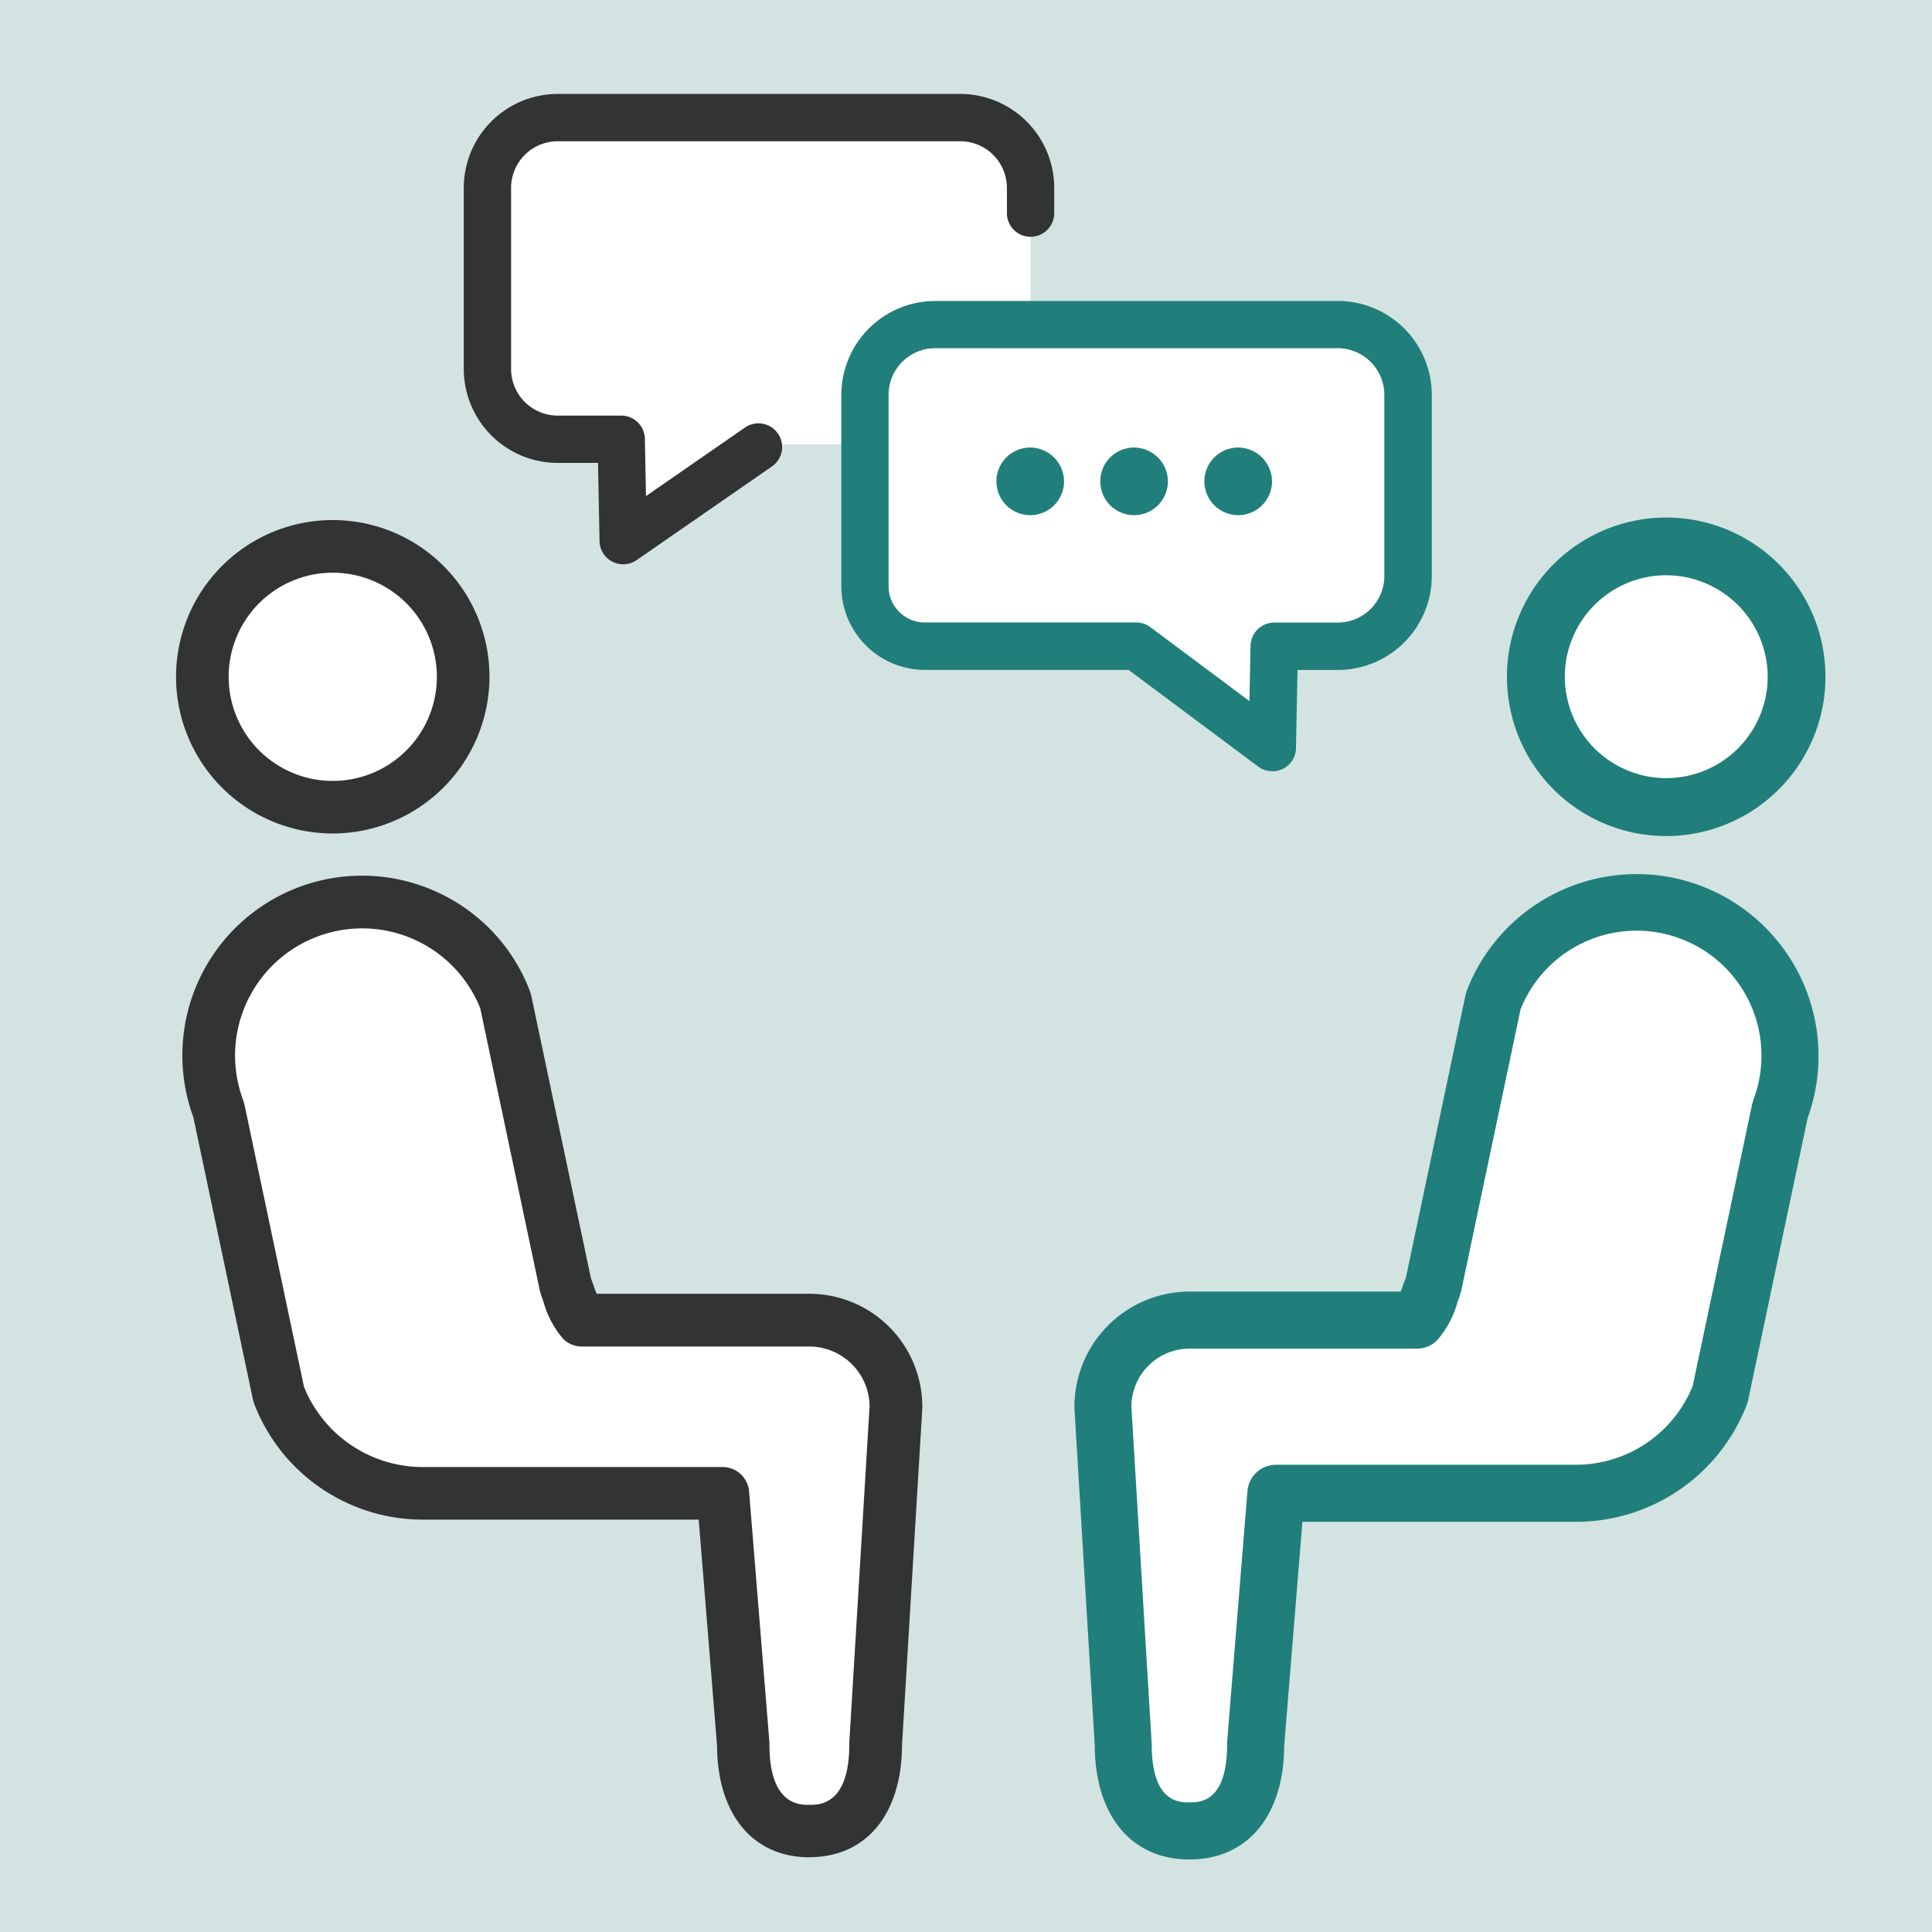
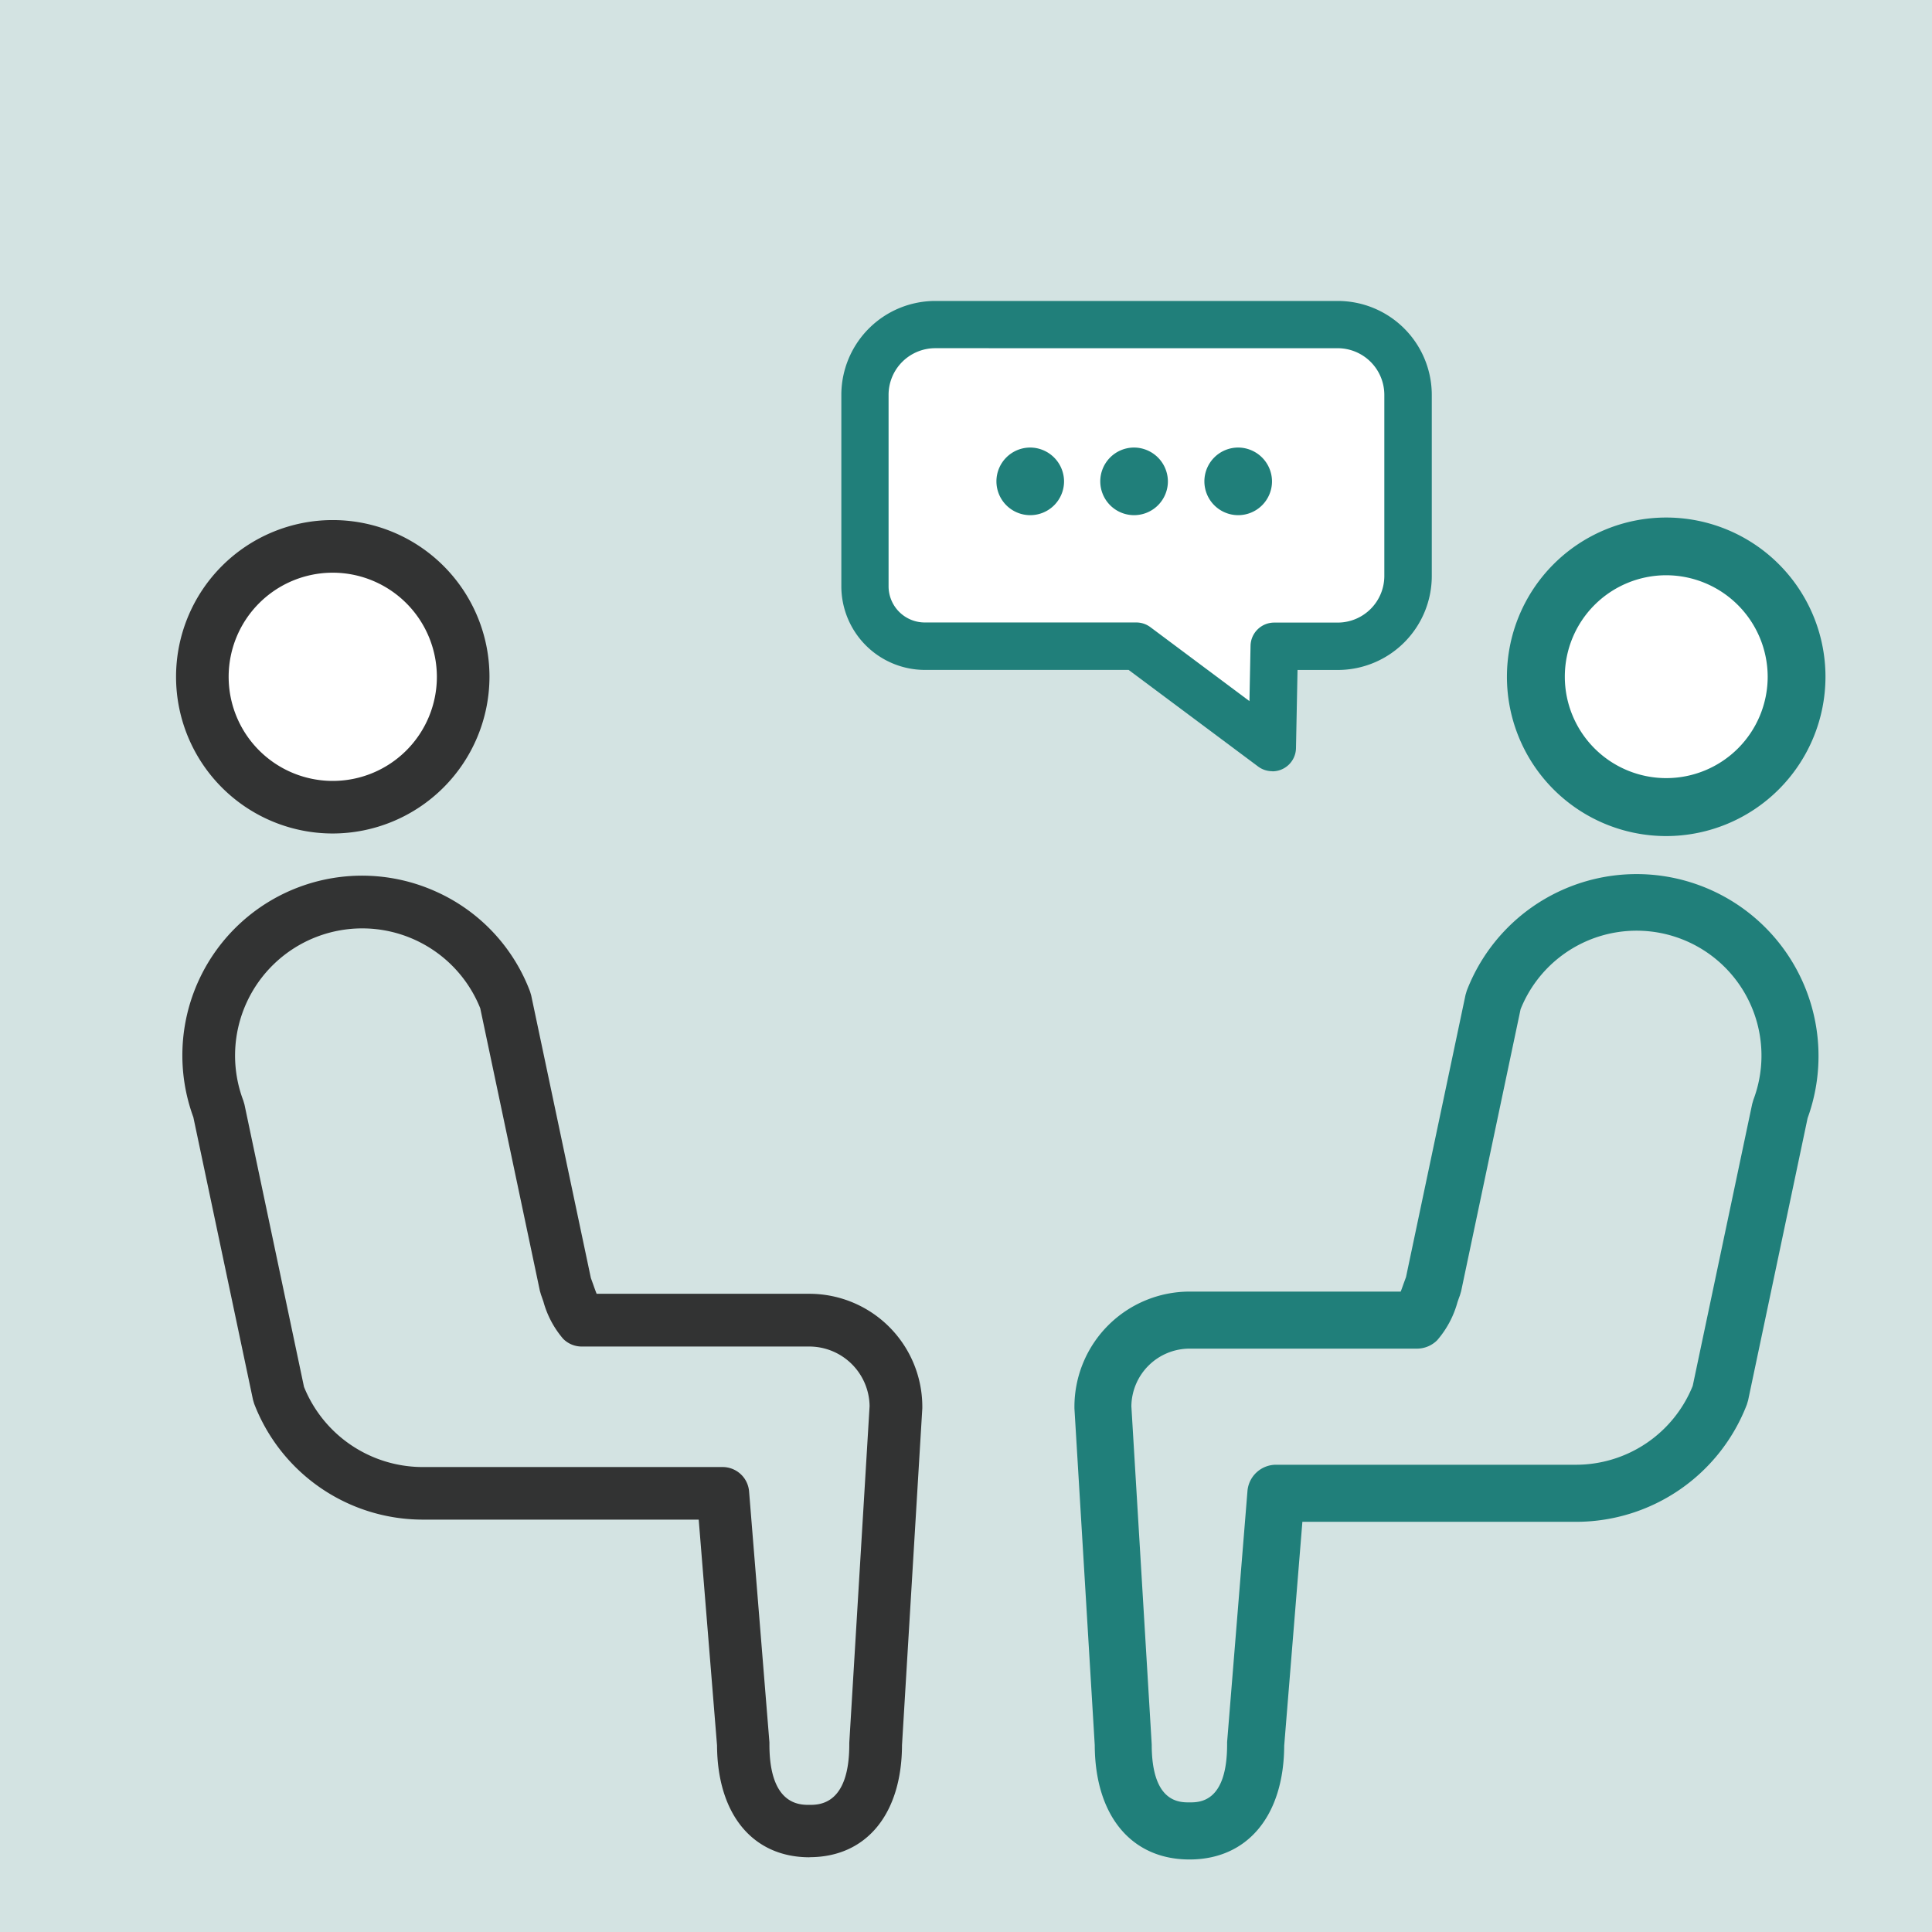
<svg xmlns="http://www.w3.org/2000/svg" width="80" height="80" viewBox="0 0 80 80">
  <g id="グループ_263633" data-name="グループ 263633" transform="translate(213.49 15630.515)">
    <g id="グループ_263634" data-name="グループ 263634">
      <rect id="長方形_70584" data-name="長方形 70584" width="80" height="80" transform="translate(-213.49 -15630.515)" fill="#d3e3e2" />
-       <path id="パス_258039" data-name="パス 258039" d="M978.429,1095.4l-5.622,4.2-.084-4.2h-2.629a2.91,2.91,0,0,1-2.91-2.91v-7.5a2.91,2.91,0,0,1,2.91-2.91h16.67a2.91,2.91,0,0,1,2.91,2.91v7.926a2.483,2.483,0,0,1-2.483,2.483Z" transform="translate(-1160.49 -16707.516)" fill="#fff" />
      <path id="パス_258040" data-name="パス 258040" d="M994.059,1103.758l5.623,4.2.082-4.2h2.63a2.91,2.91,0,0,0,2.91-2.91v-7.5a2.91,2.91,0,0,0-2.91-2.91h-16.67a2.91,2.91,0,0,0-2.91,2.91v7.926a2.482,2.482,0,0,0,2.483,2.483Z" transform="translate(-1160.49 -16707.516)" fill="#fff" />
      <path id="パス_258041" data-name="パス 258041" d="M1015.989,1110.425a5.4,5.4,0,1,1,5.4-5.4,5.4,5.4,0,0,1-5.4,5.4" transform="translate(-1160.49 -16707.516)" fill="#fff" />
      <path id="パス_258042" data-name="パス 258042" d="M1015.989,1100.821a4.2,4.2,0,1,0,4.207,4.2,4.211,4.211,0,0,0-4.207-4.2m0,10.8a6.595,6.595,0,1,1,6.6-6.595,6.6,6.6,0,0,1-6.6,6.595" transform="translate(-1160.49 -16707.516)" fill="#207f7a" />
      <path id="パス_258043" data-name="パス 258043" d="M999.671,1096.927a1.4,1.4,0,1,1-1.394-1.394,1.407,1.407,0,0,1,1.394,1.394m-4.311,0a1.4,1.4,0,1,1-1.395-1.394,1.408,1.408,0,0,1,1.395,1.394m-4.3,0a1.4,1.4,0,1,1-1.394-1.394,1.408,1.408,0,0,1,1.394,1.394" transform="translate(-1160.49 -16707.516)" fill="#207f7a" />
-       <path id="パス_258044" data-name="パス 258044" d="M996.251,1131.667h9.427a4.5,4.5,0,0,0,.673-1.443l2.486-11.779a6.353,6.353,0,0,1,11.876,4.517l-2.486,11.779a6.356,6.356,0,0,1-5.939,4.1H999.836l-.843,10.4c0,1.98-.762,3.585-2.742,3.585s-2.742-1.6-2.742-3.585l-.843-13.982a3.585,3.585,0,0,1,3.585-3.585" transform="translate(-1160.49 -16707.516)" fill="#fff" />
      <path id="パス_258045" data-name="パス 258045" d="M993.693,1135.224l.841,13.948,0,.062c0,2.558,1.291,2.558,1.715,2.558s1.715,0,1.715-2.558l0-.083.843-10.4a1.028,1.028,0,0,1,1.024-.944h12.452a5.358,5.358,0,0,0,4.952-3.363l2.468-11.7.045-.153a5.326,5.326,0,0,0-9.928-3.859l-2.469,11.7-.045.153c-.033.09-.068.186-.1.285a3.919,3.919,0,0,1-.8,1.519,1.026,1.026,0,0,1-.726.3h-9.427a2.561,2.561,0,0,0-2.558,2.53m2.558,18.622c-2.316,0-3.758-1.754-3.769-4.58l-.841-13.952,0-.062a4.617,4.617,0,0,1,4.612-4.612h8.854c.063-.153.124-.328.166-.448l.092-.255,2.469-11.7.045-.154a7.38,7.38,0,0,1,13.825,5.17l-2.47,11.7-.045.153a7.421,7.421,0,0,1-6.9,4.758h-11.505l-.763,9.413c-.014,2.82-1.456,4.569-3.769,4.569" transform="translate(-1160.49 -16707.516)" fill="#207f7a" />
      <path id="パス_258046" data-name="パス 258046" d="M993.847,1135.22l.843,14.014c0,2.4,1.134,2.4,1.561,2.4s1.561,0,1.561-2.4l0-.095.843-10.4a1.188,1.188,0,0,1,1.177-1.086h12.452a5.213,5.213,0,0,0,4.808-3.266l2.462-11.672.051-.176a5.172,5.172,0,0,0-9.641-3.747l-2.461,11.673-.052.177c-.033.087-.067.182-.1.28a4.028,4.028,0,0,1-.841,1.576,1.187,1.187,0,0,1-.836.347h-9.426a2.413,2.413,0,0,0-2.4,2.372m2.4,16.726c-1.24,0-1.869-.912-1.869-2.712v-.054l-.842-13.947v-.011a2.721,2.721,0,0,1,2.712-2.682h9.426a.879.879,0,0,0,.618-.256,3.8,3.8,0,0,0,.768-1.461c.035-.1.07-.2.1-.289l.039-.13,2.468-11.7a5.479,5.479,0,0,1,10.223,3.945l-.038.13-2.469,11.7a5.528,5.528,0,0,1-5.1,3.485H999.836a.879.879,0,0,0-.87.8l-.843,10.4,0,.071c0,1.8-.629,2.712-1.869,2.712m0-21.152a4.463,4.463,0,0,0-4.458,4.458l0,.053.841,13.952c.011,2.739,1.4,4.435,3.615,4.435s3.6-1.692,3.614-4.416l.765-9.424.153-.142h11.505a7.266,7.266,0,0,0,6.755-4.659l.038-.13,2.47-11.7a7.259,7.259,0,0,0-4.207-9.269,7.227,7.227,0,0,0-9.323,4.185l-.038.13-2.47,11.7-.1.276c-.048.136-.108.306-.168.454l-.143.1Zm0,23.206c-2.408,0-3.912-1.814-3.923-4.734l-.841-13.942,0-.072a4.772,4.772,0,0,1,4.766-4.767H1005c.046-.116.088-.237.12-.328l.1-.273,2.464-11.684.052-.175a7.534,7.534,0,0,1,14.113,5.277l-2.463,11.683-.052.176a7.576,7.576,0,0,1-7.043,4.857h-11.362l-.753,9.271c-.014,2.9-1.517,4.711-3.922,4.711" transform="translate(-1160.49 -16707.516)" fill="#207f7a" />
      <path id="パス_258047" data-name="パス 258047" d="M960.779,1110.425a5.4,5.4,0,1,0-5.4-5.4,5.4,5.4,0,0,0,5.4,5.4" transform="translate(-1160.49 -16707.516)" fill="#fff" />
      <path id="パス_258048" data-name="パス 258048" d="M960.779,1100.653a4.373,4.373,0,1,0,4.373,4.373,4.379,4.379,0,0,0-4.373-4.373m0,10.8a6.427,6.427,0,1,1,6.427-6.427,6.435,6.435,0,0,1-6.427,6.427" transform="translate(-1160.49 -16707.516)" fill="#323333" />
      <path id="パス_258049" data-name="パス 258049" d="M960.779,1100.715a4.311,4.311,0,1,0,4.311,4.31,4.316,4.316,0,0,0-4.311-4.31m0,8.745a4.435,4.435,0,1,1,4.434-4.435,4.44,4.44,0,0,1-4.434,4.435m0-10.8a6.365,6.365,0,1,0,6.365,6.365,6.373,6.373,0,0,0-6.365-6.365m0,12.854a6.489,6.489,0,1,1,6.489-6.489,6.5,6.5,0,0,1-6.489,6.489" transform="translate(-1160.49 -16707.516)" fill="#323333" />
-       <path id="パス_258050" data-name="パス 258050" d="M980.517,1131.667h-9.426a4.477,4.477,0,0,1-.674-1.443l-2.486-11.779a6.353,6.353,0,0,0-11.876,4.517l2.486,11.779a6.356,6.356,0,0,0,5.94,4.1h12.451l.843,10.4c0,1.98.762,3.585,2.742,3.585s2.742-1.6,2.742-3.585l.843-13.982a3.585,3.585,0,0,0-3.585-3.585" transform="translate(-1160.49 -16707.516)" fill="#fff" />
      <path id="パス_258051" data-name="パス 258051" d="M984.1,1135.252h0Zm-24.573-.8a5.355,5.355,0,0,0,4.951,3.363h12.452a1.028,1.028,0,0,1,1.024.944l.843,10.4,0,.083c0,2.558,1.291,2.558,1.715,2.558s1.715,0,1.715-2.558l0-.062.841-13.949a2.561,2.561,0,0,0-2.558-2.529H971.09a1.027,1.027,0,0,1-.726-.3,3.9,3.9,0,0,1-.8-1.517c-.035-.1-.069-.2-.1-.286l-.045-.153-2.469-11.7a5.326,5.326,0,0,0-9.928,3.858l.045.154Zm20.988,19.4c-2.313,0-3.754-1.75-3.769-4.569l-.763-9.413H964.48a7.422,7.422,0,0,1-6.9-4.758l-.045-.153-2.47-11.7a7.38,7.38,0,0,1,13.825-5.17l.045.153,2.47,11.7.092.257c.042.119.1.294.165.447h8.854a4.617,4.617,0,0,1,4.612,4.612l0,.061-.841,13.952c-.011,2.827-1.453,4.581-3.769,4.581" transform="translate(-1160.49 -16707.516)" fill="#323333" />
      <path id="パス_258052" data-name="パス 258052" d="M984.106,1135.313l0-.123h0Zm-24.518-.884a5.307,5.307,0,0,0,4.892,3.319h12.452a1.1,1.1,0,0,1,1.085,1l.843,10.4,0,.089c0,2.5,1.244,2.5,1.653,2.5s1.654,0,1.654-2.5v-.066l.841-13.948a2.5,2.5,0,0,0-2.5-2.465H971.09a1.083,1.083,0,0,1-.77-.319,3.975,3.975,0,0,1-.818-1.541c-.035-.1-.069-.2-.1-.285l-.047-.162-2.469-11.7a5.265,5.265,0,0,0-9.811,3.823l.048.163Zm20.929,17.424c-.439,0-1.776,0-1.776-2.619l0-.079-.843-10.4a.971.971,0,0,0-.962-.888H964.48a5.432,5.432,0,0,1-5.009-3.4l0-.011-2.468-11.7-.043-.144a5.388,5.388,0,0,1,10.044-3.9l2.471,11.708.043.144c.033.09.068.186.1.286a3.884,3.884,0,0,0,.789,1.5.96.96,0,0,0,.683.283h9.427a2.627,2.627,0,0,1,2.619,2.591l-.841,13.952v.059c0,2.619-1.338,2.619-1.777,2.619M962,1113.38a7.331,7.331,0,0,0-6.873,9.848l2.473,11.712.043.143a7.358,7.358,0,0,0,6.841,4.719h11.562l.005.057.763,9.412c.014,2.785,1.435,4.513,3.707,4.513s3.7-1.732,3.707-4.519l.842-13.955v-.058a4.555,4.555,0,0,0-4.55-4.551h-8.9l-.016-.038c-.059-.146-.117-.31-.16-.43l-.006-.02c-.033-.093-.063-.176-.092-.256l-2.473-11.712-.042-.144A7.334,7.334,0,0,0,962,1113.38m18.521,40.527c-2.348,0-3.816-1.774-3.83-4.63l-.759-9.352H964.48a7.482,7.482,0,0,1-6.956-4.8l-.048-.163-2.47-11.7a7.44,7.44,0,0,1,10.034-9.348,7.388,7.388,0,0,1,3.908,4.143l.048.162,2.47,11.7.087.241.01.028c.038.109.089.253.142.386h8.812a4.68,4.68,0,0,1,4.674,4.674l0,.065-.841,13.952c-.011,2.859-1.48,4.638-3.831,4.638" transform="translate(-1160.49 -16707.516)" fill="#323333" />
-       <path id="パス_258053" data-name="パス 258053" d="M972.806,1100.367a.979.979,0,0,1-.98-.96l-.064-3.237h-1.669a3.894,3.894,0,0,1-3.889-3.89v-7.5a3.893,3.893,0,0,1,3.889-3.889h16.67a3.894,3.894,0,0,1,3.89,3.889v1.014a.98.98,0,1,1-1.959,0v-1.014a1.932,1.932,0,0,0-1.931-1.93h-16.67a1.932,1.932,0,0,0-1.93,1.93v7.5a1.932,1.932,0,0,0,1.93,1.93h2.63a.98.98,0,0,1,.98.961l.046,2.372,4.122-2.854a.98.98,0,0,1,1.115,1.611l-5.622,3.893a.984.984,0,0,1-.558.174" transform="translate(-1160.49 -16707.516)" fill="#323333" />
      <path id="パス_258054" data-name="パス 258054" d="M985.724,1091.419a1.933,1.933,0,0,0-1.93,1.931v7.926a1.5,1.5,0,0,0,1.5,1.5h8.762a.978.978,0,0,1,.587.2l4.094,3.057.045-2.291a.981.981,0,0,1,.98-.961h2.629a1.932,1.932,0,0,0,1.931-1.93v-7.5a1.933,1.933,0,0,0-1.931-1.931Zm13.958,17.516a.974.974,0,0,1-.586-.194l-5.362-4H985.3a3.466,3.466,0,0,1-3.462-3.462v-7.926a3.893,3.893,0,0,1,3.889-3.89h16.67a3.894,3.894,0,0,1,3.89,3.89v7.5a3.894,3.894,0,0,1-3.89,3.89h-1.669l-.064,3.237a.978.978,0,0,1-.979.96" transform="translate(-1160.49 -16707.516)" fill="#207f7a" />
      <rect id="長方形_70589" data-name="長方形 70589" width="68.5" height="73.501" transform="translate(-206.24 -15626.765)" fill="none" />
    </g>
  </g>
</svg>